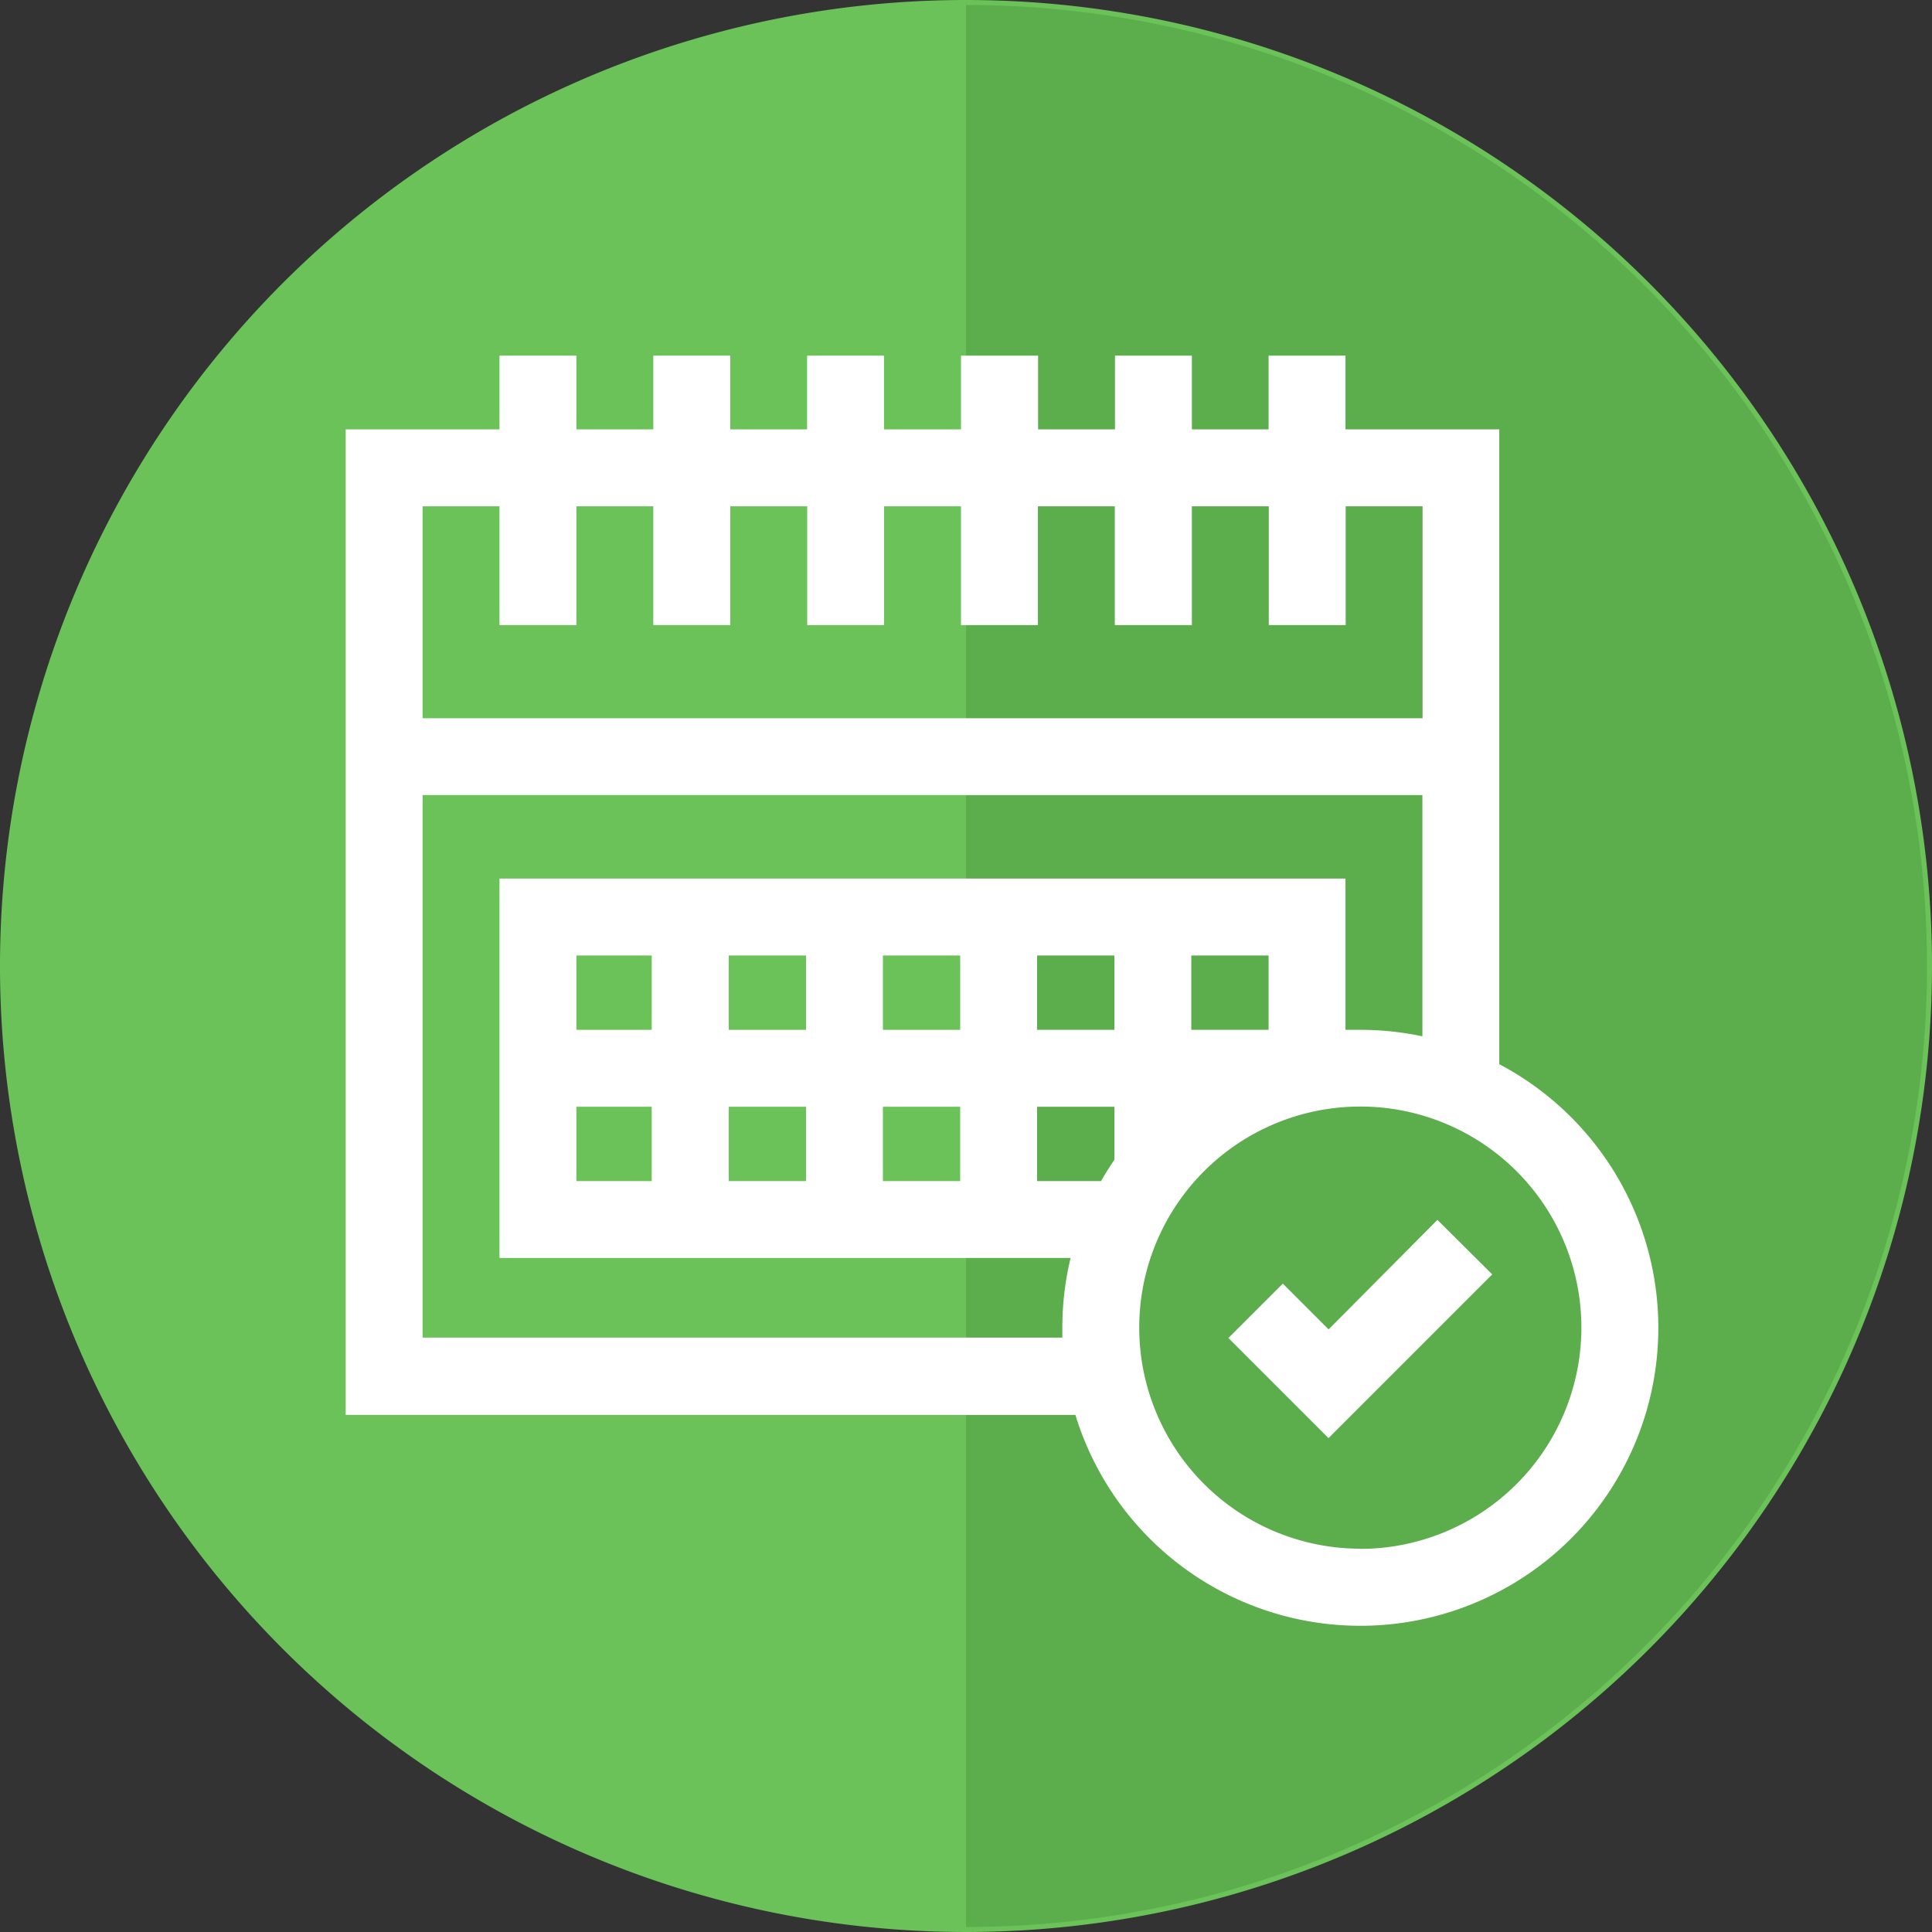
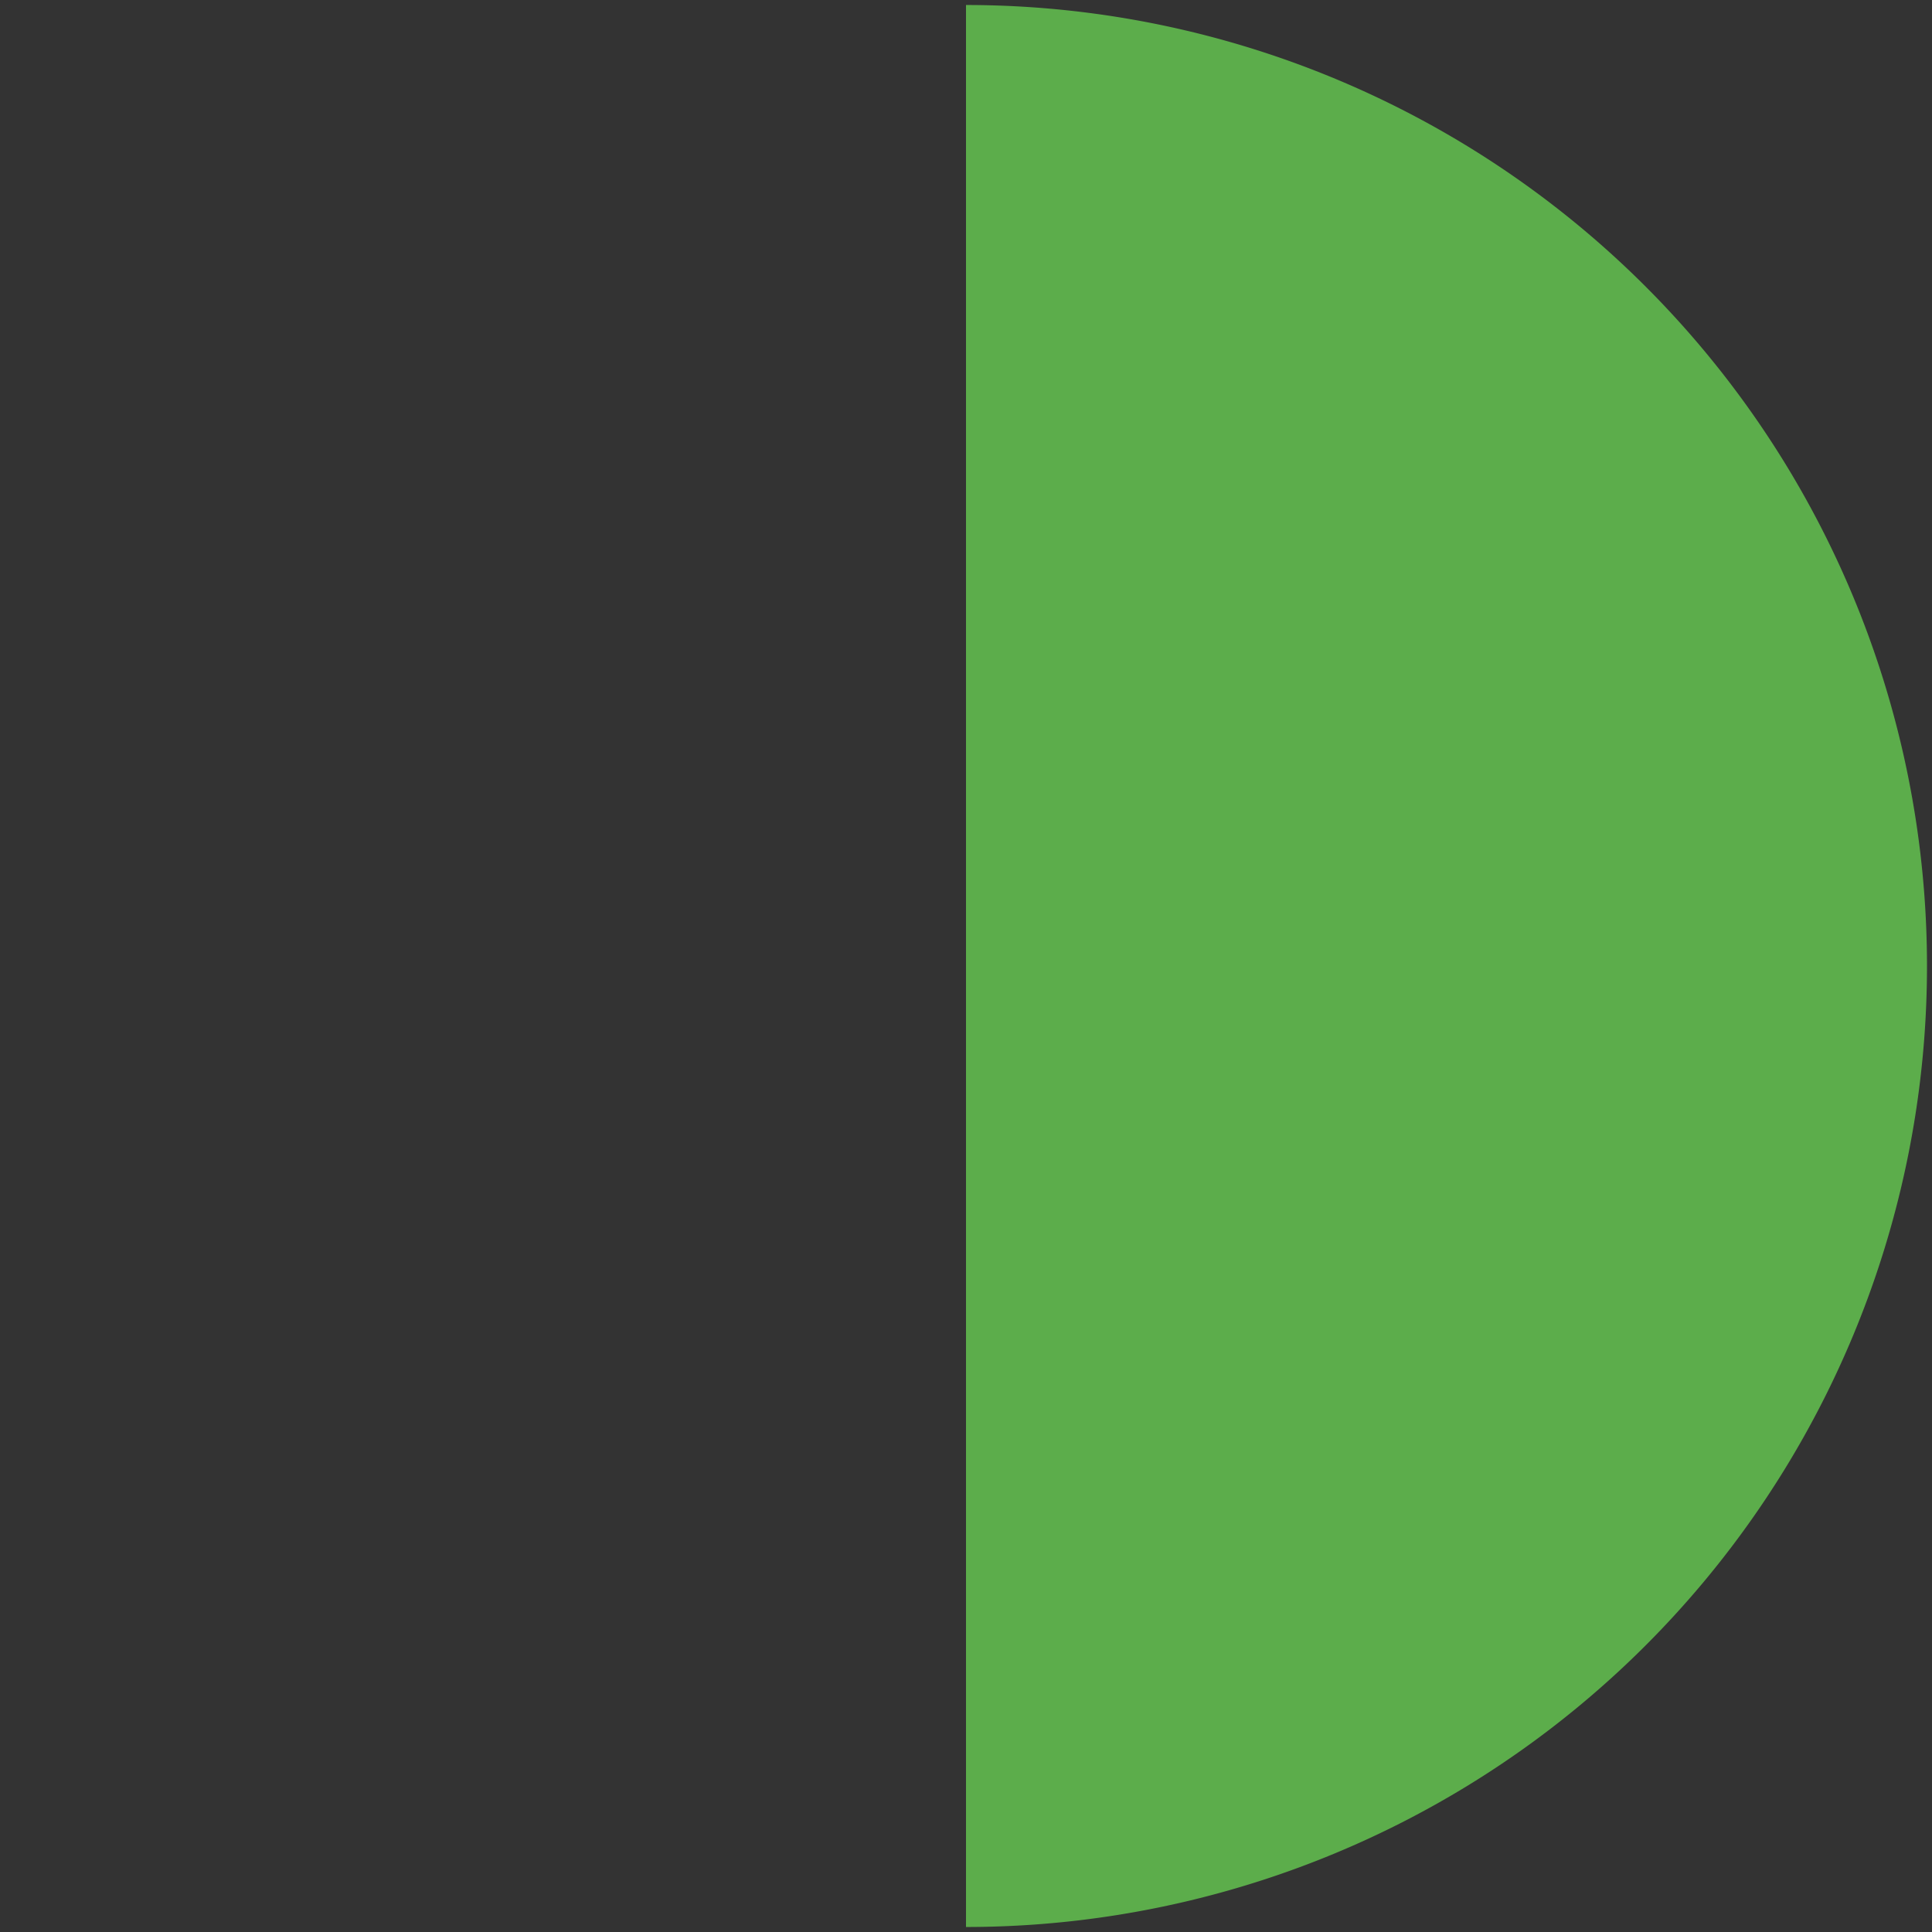
<svg xmlns="http://www.w3.org/2000/svg" id="Capa_1" data-name="Capa 1" viewBox="0 0 196.72 196.72">
  <rect x="0" y="0" width="196.72" height="196.72" fill="#333333" stroke="none" />
  <defs>
    <style>.cls-1{fill:#6ac259;}.cls-2{fill:#5cad4b;}.cls-3{fill:#fff;}</style>
  </defs>
  <title>icon-247</title>
-   <path class="cls-1" d="M100,1.64A98.36,98.36,0,1,0,198.36,100,98.36,98.36,0,0,0,100,1.64Z" transform="translate(-1.64 -1.64)" />
  <path class="cls-2" d="M100,197.85a97.85,97.85,0,1,0,0-195.7" transform="translate(-1.64 -1.64)" />
-   <path class="cls-3" d="M154.3,110V45.36H138.64V37.85h-7.83v7.51H123V37.85h-7.83v7.51h-7.83V37.85H99.49v7.51H91.65V37.85H83.82v7.51H76V37.85H68.16v7.51H60.33V37.85H52.5v7.51H36.84V145.71h74.3A30.34,30.34,0,1,0,154.3,110ZM52.5,53.19v12.1h7.83V53.19h7.83v12.1H76V53.19h7.83v12.1h7.83V53.19h7.83v12.1h7.83V53.19h7.83v12.1H123V53.19h7.83v12.1h7.83V53.19h7.83V74.77H44.67V53.19H52.5Zm-7.83,84.7V82.6H146.47v24.56a30.38,30.38,0,0,0-6.32-.66q-0.76,0-1.51,0V91.1H52.5v38.63h58.15a30.29,30.29,0,0,0-.84,7.11c0,0.35,0,.7,0,1H44.67Zm86.14-31.39h-7.87V98.93h7.87v7.57Zm-15.7,0h-7.87V98.93h7.87v7.57Zm-15.7,0H91.54V98.93h7.87v7.57Zm-15.7,0H75.84V98.93h7.87v7.57Zm-15.7,0H60.33V98.93H68v7.57Zm-7.68,7.83H68v7.57H60.33v-7.57Zm15.51,0h7.87v7.57H75.84v-7.57Zm15.7,0h7.87v7.57H91.54v-7.57Zm15.7,0h7.87v5.4q-0.72,1.06-1.36,2.17h-6.51v-7.57Zm32.91,45a22.51,22.51,0,1,1,22.51-22.51A22.54,22.54,0,0,1,140.15,159.35Z" transform="translate(-1.64 -1.64)" />
-   <path class="cls-3" d="M136.92,137l-4.66-4.66-5.54,5.54,10.19,10.19,16.67-16.67L148,125.85Z" transform="translate(-1.64 -1.64)" />
</svg>